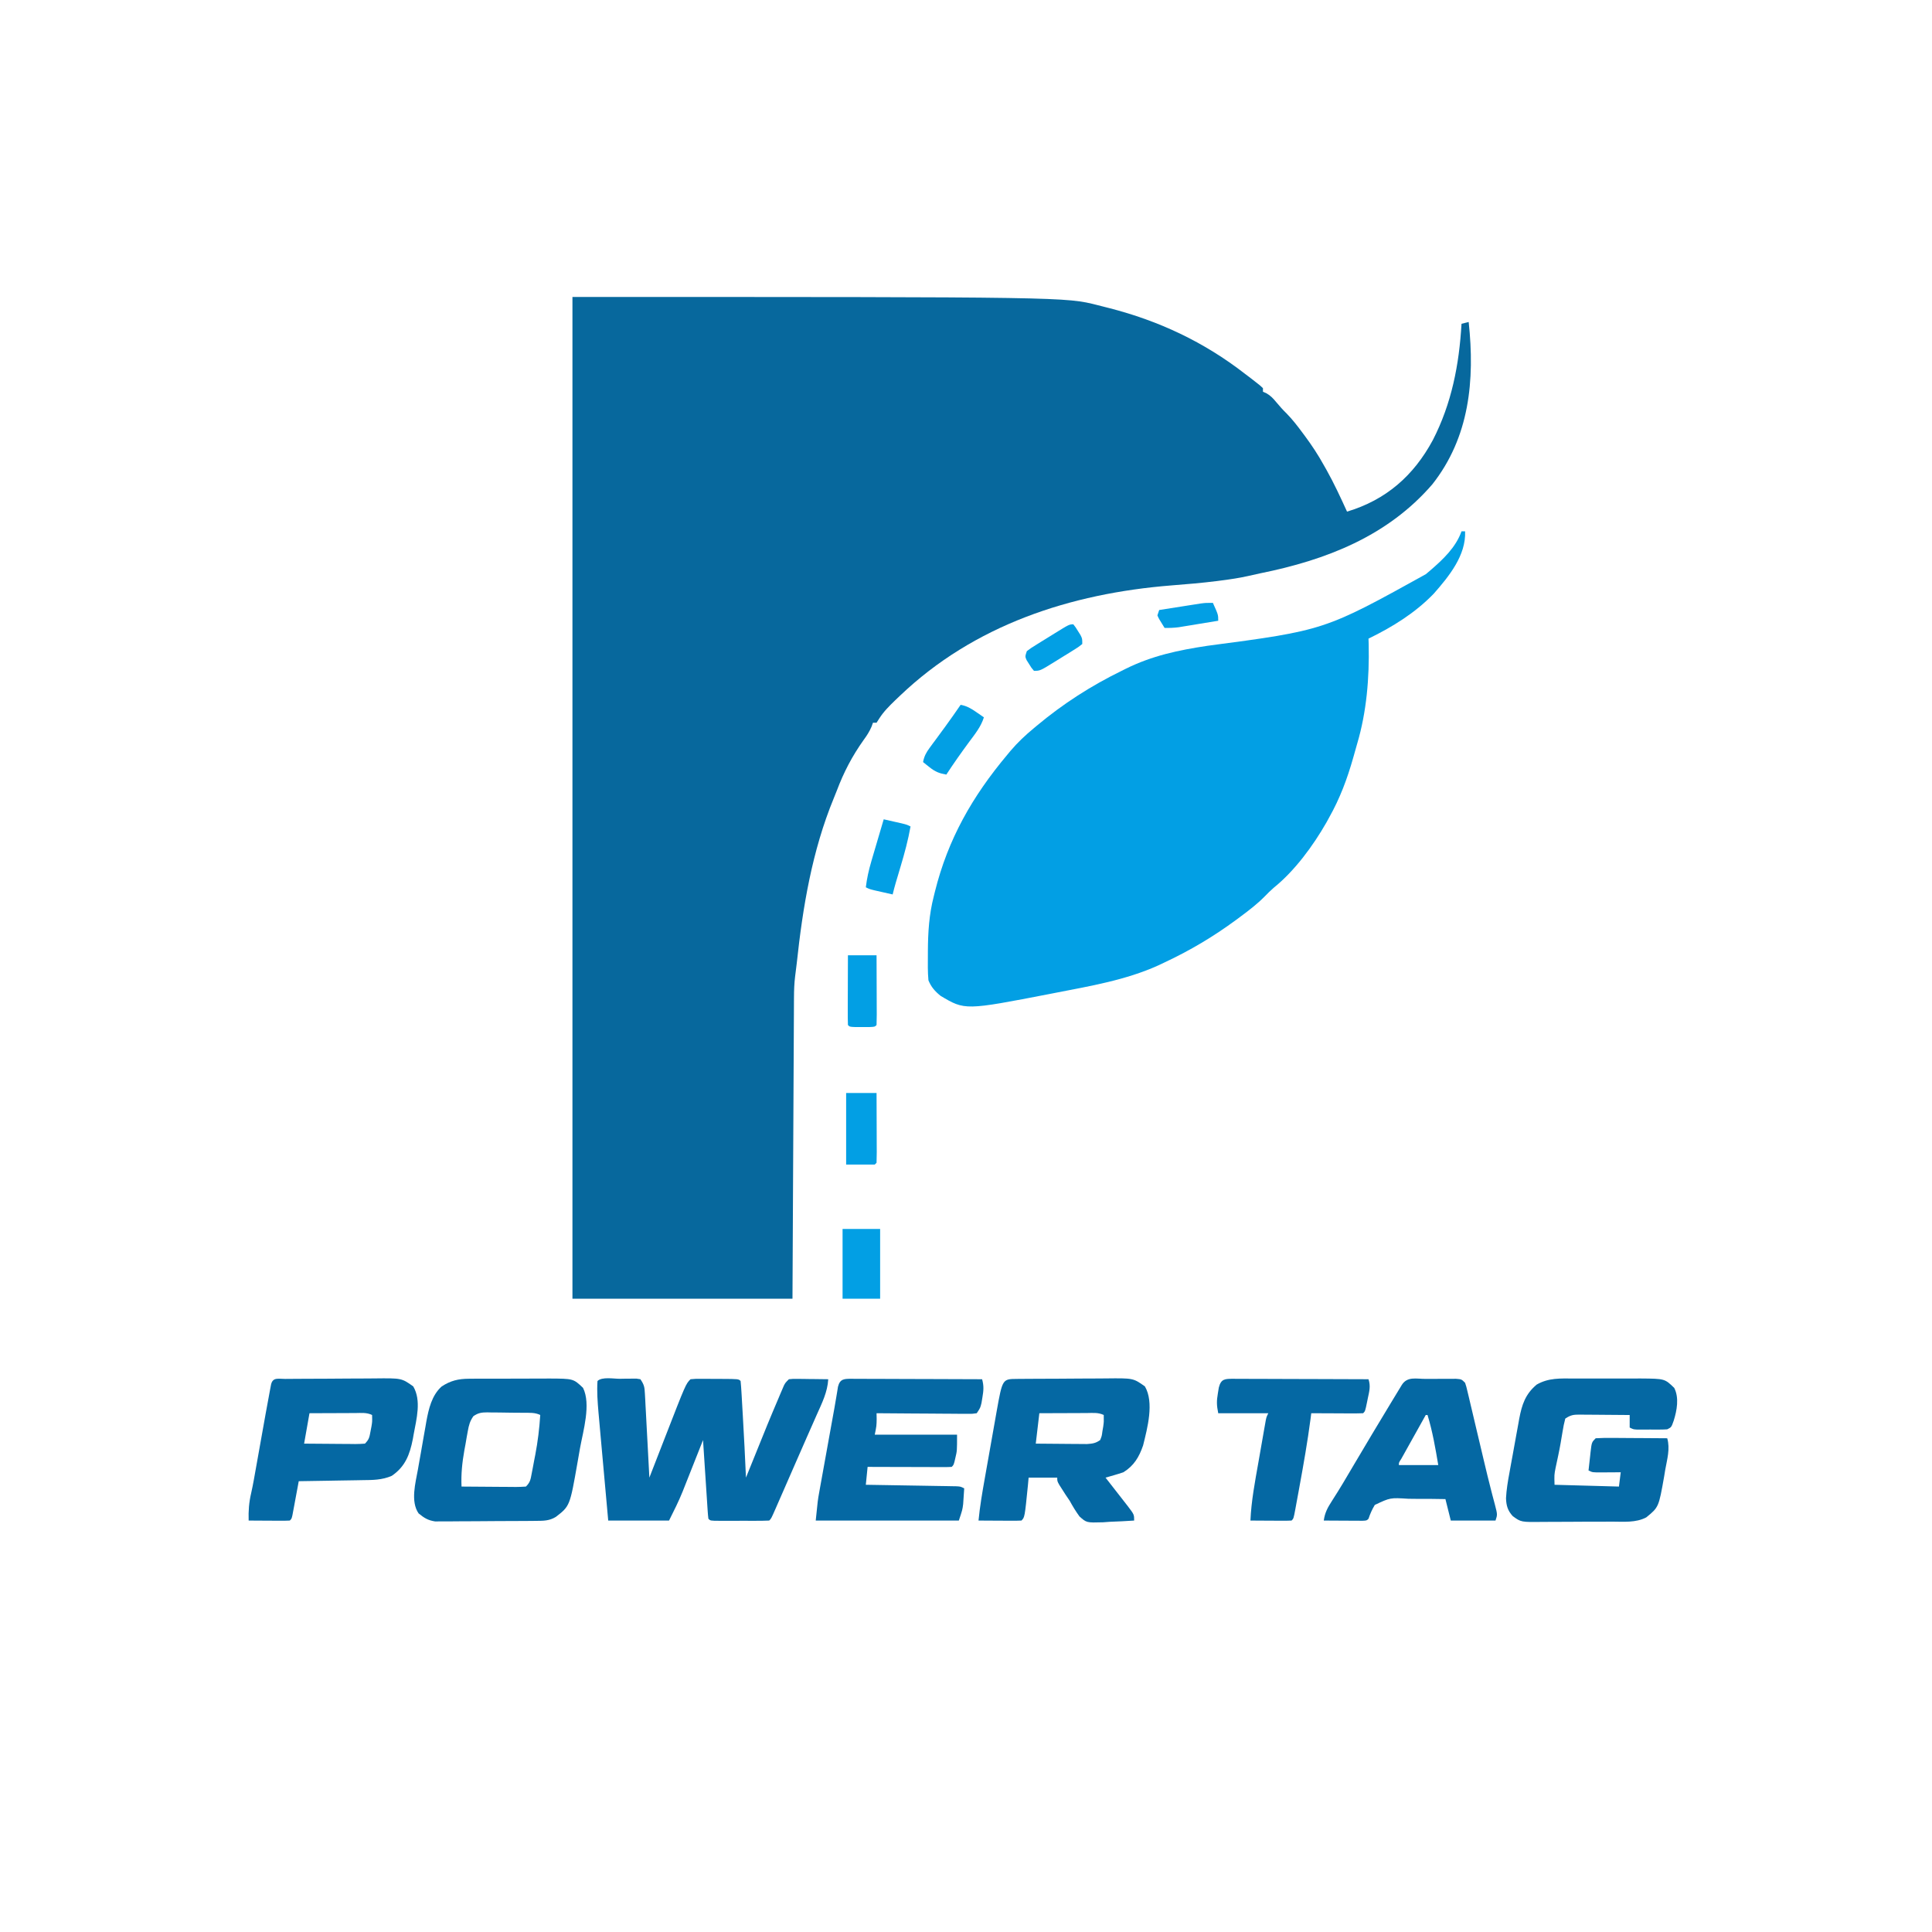
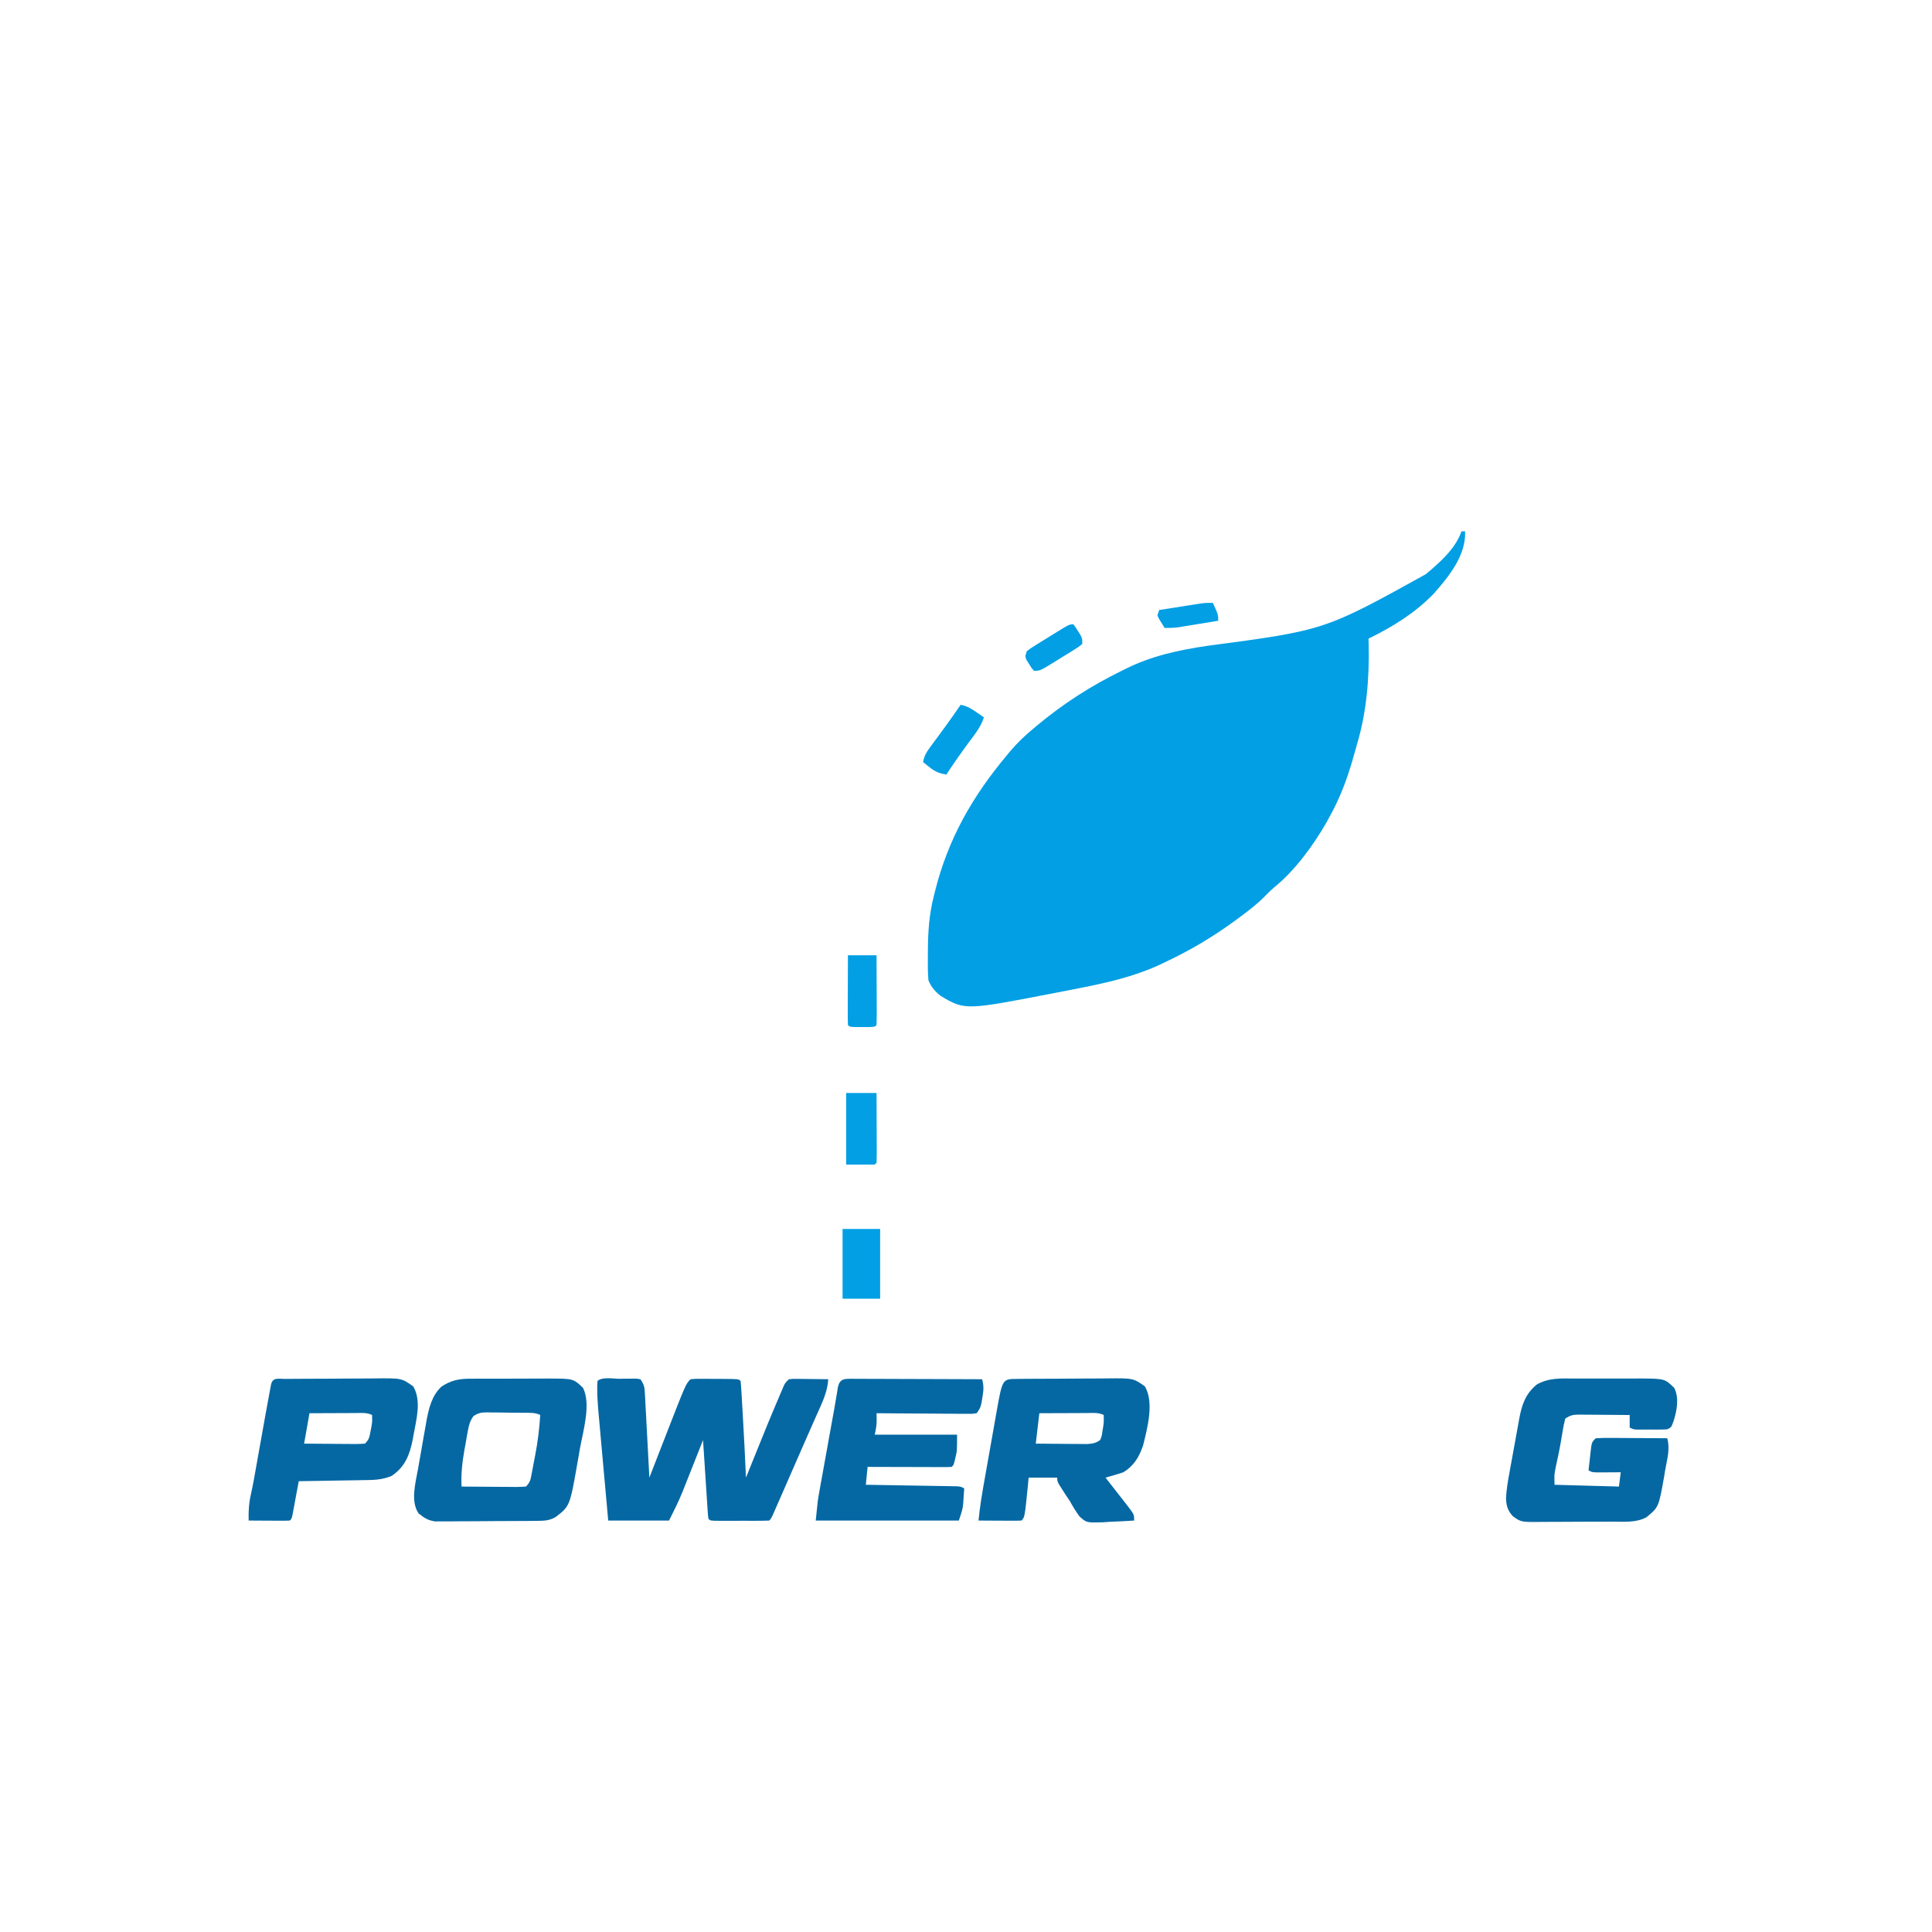
<svg xmlns="http://www.w3.org/2000/svg" version="1.1" width="1080" height="1080">
-   <path d="M0 0 C275.567 0 275.567 0 293.717 4.612 C294.365 4.777 295.014 4.941 295.682 5.111 C296.344 5.28 297.006 5.45 297.688 5.625 C298.379 5.801 299.07 5.976 299.783 6.157 C327.911 13.342 353.03 25.153 376 43 C377.11 43.843 378.221 44.686 379.332 45.527 C384.284 49.357 384.284 49.357 386 51 C386 51.66 386 52.32 386 53 C386.884 53.377 386.884 53.377 387.785 53.762 C390.276 55.155 391.623 56.621 393.438 58.812 C395.335 61.088 397.223 63.216 399.352 65.281 C402.531 68.546 405.223 72.034 407.938 75.688 C408.467 76.399 408.997 77.11 409.543 77.843 C413.382 83.047 416.881 88.33 420 94 C420.476 94.833 420.951 95.665 421.441 96.523 C425.724 104.15 429.373 112.048 433 120 C454.829 113.451 470.214 99.929 480.952 80.037 C491.491 59.548 495.68 37.854 497 15 C498.32 14.67 499.64 14.34 501 14 C504.497 46.527 501.492 78.421 480.625 104.812 C455.579 133.778 421.309 147.05 384.57 154.469 C382.182 154.962 379.809 155.5 377.434 156.051 C372.694 157.11 367.939 157.814 363.125 158.438 C362.159 158.565 361.193 158.692 360.197 158.823 C351.742 159.883 343.274 160.582 334.782 161.255 C278.362 165.761 224.512 183.344 183 223 C182.139 223.82 181.278 224.64 180.391 225.484 C177.122 228.668 174.024 231.703 171.562 235.562 C170.789 236.769 170.789 236.769 170 238 C169.34 238 168.68 238 168 238 C167.737 238.728 167.474 239.457 167.203 240.207 C165.985 243.035 164.568 245.21 162.75 247.688 C156.342 256.709 151.686 265.634 147.781 275.978 C147.227 277.412 146.654 278.839 146.067 280.26 C133.962 309.609 128.737 341.128 125.385 372.507 C125.119 374.922 124.817 377.333 124.486 379.741 C123.988 383.718 123.862 387.632 123.842 391.644 C123.837 392.369 123.832 393.095 123.827 393.842 C123.812 396.25 123.803 398.657 123.795 401.064 C123.785 402.8 123.775 404.535 123.765 406.27 C123.738 410.963 123.717 415.657 123.697 420.351 C123.675 425.262 123.647 430.173 123.621 435.085 C123.571 444.378 123.526 453.671 123.483 462.963 C123.424 475.526 123.358 488.089 123.292 500.652 C123.188 520.435 123.095 540.217 123 560 C82.41 560 41.82 560 0 560 C0 375.2 0 190.4 0 0 Z " fill="#07689D" transform="translate(320,166)" />
-   <path d="M0 0 C0.66 0 1.32 0 2 0 C2.592 13.426 -7.025 25.198 -15.484 34.828 C-25.879 45.62 -38.591 53.477 -52 60 C-51.965 61.07 -51.93 62.14 -51.895 63.242 C-51.488 81.846 -53.035 100.936 -58.359 118.83 C-59.114 121.385 -59.82 123.952 -60.531 126.52 C-63.901 138.401 -67.94 149.238 -74 160 C-74.503 160.917 -75.005 161.833 -75.523 162.777 C-82.945 175.755 -93.204 189.767 -104.918 199.207 C-106.781 200.811 -108.442 202.476 -110.148 204.242 C-114.255 208.38 -118.761 211.846 -123.438 215.312 C-124.316 215.965 -125.194 216.618 -126.099 217.291 C-138.728 226.583 -151.801 234.365 -166 241 C-167.15 241.545 -168.3 242.091 -169.484 242.652 C-187.691 250.895 -207.504 254.189 -227 258 C-227.882 258.173 -228.764 258.346 -229.673 258.524 C-277.593 267.804 -277.593 267.804 -291.227 259.672 C-294.365 257.114 -296.46 254.772 -298 251 C-298.441 246.285 -298.339 241.546 -298.312 236.812 C-298.31 236.133 -298.308 235.453 -298.306 234.752 C-298.252 224.177 -297.65 214.261 -295 204 C-294.71 202.814 -294.71 202.814 -294.414 201.604 C-287.093 172.065 -273.46 148.223 -254 125 C-253.393 124.268 -252.786 123.536 -252.16 122.781 C-248.131 118.03 -243.804 113.959 -239 110 C-238.49 109.572 -237.979 109.144 -237.454 108.703 C-222.822 96.463 -207.133 86.378 -190 78 C-189.222 77.61 -188.445 77.221 -187.644 76.819 C-172.854 69.511 -158.228 66.444 -142 64 C-76.639 55.373 -76.639 55.373 -20 24 C-18.778 22.973 -18.778 22.973 -17.531 21.926 C-10.396 15.768 -3.211 9.055 0 0 Z " fill="#029FE4" transform="translate(817,297)" />
+   <path d="M0 0 C0.66 0 1.32 0 2 0 C2.592 13.426 -7.025 25.198 -15.484 34.828 C-25.879 45.62 -38.591 53.477 -52 60 C-51.965 61.07 -51.93 62.14 -51.895 63.242 C-51.488 81.846 -53.035 100.936 -58.359 118.83 C-59.114 121.385 -59.82 123.952 -60.531 126.52 C-63.901 138.401 -67.94 149.238 -74 160 C-74.503 160.917 -75.005 161.833 -75.523 162.777 C-82.945 175.755 -93.204 189.767 -104.918 199.207 C-106.781 200.811 -108.442 202.476 -110.148 204.242 C-114.255 208.38 -118.761 211.846 -123.438 215.312 C-124.316 215.965 -125.194 216.618 -126.099 217.291 C-138.728 226.583 -151.801 234.365 -166 241 C-167.15 241.545 -168.3 242.091 -169.484 242.652 C-187.691 250.895 -207.504 254.189 -227 258 C-277.593 267.804 -277.593 267.804 -291.227 259.672 C-294.365 257.114 -296.46 254.772 -298 251 C-298.441 246.285 -298.339 241.546 -298.312 236.812 C-298.31 236.133 -298.308 235.453 -298.306 234.752 C-298.252 224.177 -297.65 214.261 -295 204 C-294.71 202.814 -294.71 202.814 -294.414 201.604 C-287.093 172.065 -273.46 148.223 -254 125 C-253.393 124.268 -252.786 123.536 -252.16 122.781 C-248.131 118.03 -243.804 113.959 -239 110 C-238.49 109.572 -237.979 109.144 -237.454 108.703 C-222.822 96.463 -207.133 86.378 -190 78 C-189.222 77.61 -188.445 77.221 -187.644 76.819 C-172.854 69.511 -158.228 66.444 -142 64 C-76.639 55.373 -76.639 55.373 -20 24 C-18.778 22.973 -18.778 22.973 -17.531 21.926 C-10.396 15.768 -3.211 9.055 0 0 Z " fill="#029FE4" transform="translate(817,297)" />
  <path d="M0 0 C1.614 -0.031 1.614 -0.031 3.26 -0.062 C4.287 -0.068 5.313 -0.073 6.371 -0.078 C7.791 -0.092 7.791 -0.092 9.24 -0.106 C10.39 0.07 10.39 0.07 11.562 0.25 C13.71 3.471 13.865 4.618 14.065 8.364 C14.125 9.405 14.185 10.446 14.246 11.518 C14.302 12.64 14.357 13.762 14.414 14.918 C14.51 16.643 14.51 16.643 14.607 18.403 C14.809 22.081 14.998 25.759 15.188 29.438 C15.322 31.929 15.457 34.421 15.594 36.912 C15.926 43.024 16.248 49.137 16.562 55.25 C17.021 54.071 17.48 52.892 17.952 51.677 C19.674 47.248 21.399 42.82 23.124 38.392 C23.866 36.486 24.608 34.579 25.349 32.672 C36.934 2.878 36.934 2.878 39.562 0.25 C42.252 0.007 42.252 0.007 45.629 0.02 C46.836 0.021 48.043 0.023 49.287 0.025 C50.554 0.038 51.82 0.05 53.125 0.062 C55.031 0.063 55.031 0.063 56.975 0.064 C66.422 0.11 66.422 0.11 67.562 1.25 C67.782 3.438 67.935 5.633 68.062 7.828 C68.123 8.841 68.123 8.841 68.185 9.874 C68.315 12.082 68.439 14.291 68.562 16.5 C68.65 18.006 68.738 19.513 68.826 21.019 C69.486 32.426 70.069 43.835 70.562 55.25 C71.083 53.961 71.083 53.961 71.613 52.646 C83.293 23.718 83.293 23.718 88.75 10.875 C89.112 10.016 89.473 9.156 89.845 8.271 C90.179 7.493 90.512 6.715 90.855 5.914 C91.139 5.248 91.423 4.583 91.716 3.897 C92.562 2.25 92.562 2.25 94.562 0.25 C96.809 0.023 96.809 0.023 99.57 0.055 C100.556 0.061 101.543 0.068 102.559 0.074 C103.591 0.091 104.624 0.108 105.688 0.125 C106.728 0.134 107.768 0.143 108.84 0.152 C111.414 0.176 113.988 0.209 116.562 0.25 C116.133 7.481 113.044 13.592 110.125 20.125 C109.558 21.41 108.992 22.695 108.427 23.981 C107.179 26.816 105.926 29.649 104.67 32.481 C102.338 37.749 100.034 43.028 97.73 48.309 C96.499 51.129 95.266 53.948 94.034 56.768 C93.219 58.632 92.404 60.497 91.59 62.362 C90.443 64.988 89.292 67.614 88.141 70.238 C87.793 71.035 87.446 71.831 87.088 72.652 C84.677 78.136 84.677 78.136 83.562 79.25 C81.126 79.351 78.718 79.39 76.281 79.383 C75.553 79.384 74.824 79.385 74.073 79.386 C72.53 79.386 70.986 79.385 69.443 79.38 C67.073 79.375 64.702 79.38 62.332 79.387 C60.836 79.386 59.34 79.385 57.844 79.383 C57.13 79.385 56.417 79.387 55.682 79.389 C50.677 79.365 50.677 79.365 49.562 78.25 C49.382 76.871 49.264 75.485 49.174 74.097 C49.084 72.776 49.084 72.776 48.992 71.428 C48.931 70.471 48.871 69.514 48.809 68.527 C48.743 67.552 48.678 66.577 48.611 65.572 C48.403 62.444 48.201 59.316 48 56.188 C47.86 54.072 47.72 51.957 47.58 49.842 C47.236 44.645 46.897 39.448 46.562 34.25 C45.966 35.762 45.966 35.762 45.357 37.304 C43.861 41.089 42.359 44.872 40.856 48.654 C40.209 50.283 39.564 51.912 38.921 53.542 C37.989 55.902 37.052 58.26 36.113 60.617 C35.833 61.331 35.552 62.045 35.264 62.781 C32.982 68.485 30.339 73.697 27.562 79.25 C16.343 79.25 5.122 79.25 -6.438 79.25 C-9.099 50.044 -9.099 50.044 -10.297 36.486 C-10.476 34.474 -10.656 32.461 -10.838 30.449 C-11.107 27.472 -11.371 24.494 -11.633 21.516 C-11.714 20.63 -11.795 19.744 -11.879 18.832 C-12.385 12.997 -12.821 7.105 -12.438 1.25 C-9.951 -1.237 -3.341 0.016 0 0 Z " fill="#0568A3" transform="translate(346.438,770.75)" />
  <path d="M0 0 C1.341 -0.002 2.682 -0.005 4.023 -0.009 C6.823 -0.013 9.624 -0.007 12.424 0.007 C15.999 0.024 19.572 0.015 23.146 -0.003 C25.912 -0.014 28.678 -0.011 31.444 -0.003 C33.398 -0 35.351 -0.009 37.305 -0.018 C50.818 0.088 50.818 0.088 56.133 5.262 C58.944 10.793 57.633 17.817 55.844 23.523 C54.534 27.241 54.534 27.241 52.219 28.398 C50.794 28.493 49.365 28.529 47.938 28.531 C46.675 28.533 46.675 28.533 45.387 28.535 C44.506 28.531 43.626 28.527 42.719 28.523 C41.838 28.527 40.958 28.531 40.051 28.535 C39.209 28.534 38.367 28.533 37.5 28.531 C36.727 28.53 35.954 28.529 35.158 28.528 C33.219 28.398 33.219 28.398 31.219 27.398 C31.219 25.088 31.219 22.778 31.219 20.398 C26.574 20.349 21.929 20.313 17.284 20.289 C15.704 20.279 14.124 20.265 12.544 20.248 C10.273 20.223 8.002 20.212 5.73 20.203 C4.671 20.188 4.671 20.188 3.59 20.172 C-0.103 20.171 -1.62 20.291 -4.781 22.398 C-5.429 24.832 -5.899 27.11 -6.281 29.586 C-6.526 31.035 -6.772 32.485 -7.02 33.934 C-7.143 34.674 -7.266 35.414 -7.393 36.176 C-8.208 40.841 -9.243 45.464 -10.23 50.094 C-10.946 53.826 -10.946 53.826 -10.781 59.398 C1.099 59.728 12.979 60.058 25.219 60.398 C25.549 57.758 25.879 55.118 26.219 52.398 C24.521 52.416 24.521 52.416 22.789 52.434 C21.307 52.443 19.826 52.452 18.344 52.461 C17.597 52.469 16.851 52.478 16.082 52.486 C10.445 52.512 10.445 52.512 8.219 51.398 C8.5 48.772 8.793 46.148 9.094 43.523 C9.172 42.777 9.251 42.031 9.332 41.262 C9.992 35.625 9.992 35.625 12.219 33.398 C15.232 33.223 18.152 33.167 21.164 33.203 C22.492 33.207 22.492 33.207 23.846 33.212 C26.679 33.223 29.511 33.248 32.344 33.273 C34.262 33.283 36.18 33.293 38.098 33.301 C42.805 33.323 47.512 33.357 52.219 33.398 C53.903 39.336 52.16 45.05 51.094 51.023 C50.792 52.874 50.792 52.874 50.484 54.762 C47.452 71.949 47.452 71.949 40.476 77.633 C34.625 80.71 27.782 80.014 21.344 80 C19.891 80.008 18.438 80.016 16.985 80.026 C13.949 80.041 10.913 80.04 7.877 80.03 C4 80.018 0.124 80.052 -3.753 80.098 C-6.751 80.128 -9.748 80.13 -12.746 80.123 C-14.175 80.124 -15.603 80.135 -17.032 80.155 C-29.525 80.31 -29.525 80.31 -34.148 76.916 C-36.976 73.845 -37.766 71.033 -37.912 66.909 C-37.663 62.128 -36.896 57.494 -36.016 52.793 C-35.822 51.71 -35.627 50.627 -35.428 49.512 C-35.017 47.236 -34.599 44.961 -34.176 42.687 C-33.532 39.214 -32.911 35.737 -32.293 32.26 C-31.889 30.041 -31.485 27.823 -31.078 25.605 C-30.894 24.571 -30.709 23.536 -30.519 22.471 C-29.035 14.601 -27.102 8.713 -20.781 3.398 C-14.124 -0.438 -7.533 -0.036 0 0 Z " fill="#0568A3" transform="translate(879.781,770.602)" />
  <path d="M0 0 C0.67 -0.007 1.34 -0.013 2.03 -0.02 C4.259 -0.04 6.488 -0.051 8.717 -0.061 C9.859 -0.067 9.859 -0.067 11.024 -0.074 C15.059 -0.095 19.095 -0.109 23.131 -0.118 C27.288 -0.129 31.445 -0.164 35.602 -0.203 C38.806 -0.23 42.01 -0.238 45.215 -0.241 C46.746 -0.246 48.277 -0.258 49.809 -0.276 C65.091 -0.451 65.091 -0.451 71.588 4.177 C76.867 13.17 72.97 27.545 70.588 37.177 C68.361 43.651 65.516 48.486 59.588 52.177 C57.867 52.765 56.129 53.306 54.381 53.806 C53.482 54.066 52.584 54.326 51.659 54.593 C50.634 54.882 50.634 54.882 49.588 55.177 C50.001 55.707 50.415 56.236 50.841 56.782 C52.716 59.183 54.589 61.586 56.463 63.99 C57.114 64.823 57.765 65.656 58.435 66.515 C59.373 67.719 59.373 67.719 60.33 68.947 C61.194 70.054 61.194 70.054 62.075 71.184 C65.588 75.813 65.588 75.813 65.588 79.177 C61.089 79.498 56.594 79.692 52.088 79.865 C50.819 79.957 49.551 80.049 48.244 80.144 C38.964 80.41 38.964 80.41 35.037 76.893 C32.977 74.076 31.252 71.241 29.588 68.177 C28.83 67.032 28.062 65.893 27.275 64.767 C26.718 63.892 26.161 63.016 25.588 62.115 C25.01 61.216 24.433 60.318 23.838 59.392 C22.588 57.177 22.588 57.177 22.588 55.177 C17.308 55.177 12.028 55.177 6.588 55.177 C6.464 56.559 6.34 57.941 6.213 59.365 C4.408 77.356 4.408 77.356 2.588 79.177 C0.807 79.264 -0.977 79.284 -2.76 79.275 C-3.84 79.271 -4.919 79.268 -6.031 79.265 C-7.168 79.257 -8.304 79.248 -9.475 79.24 C-10.615 79.235 -11.755 79.23 -12.93 79.226 C-15.757 79.214 -18.585 79.198 -21.412 79.177 C-20.66 71.369 -19.353 63.702 -17.979 55.982 C-17.738 54.621 -17.498 53.261 -17.258 51.9 C-16.756 49.064 -16.252 46.229 -15.747 43.393 C-15.103 39.775 -14.464 36.156 -13.827 32.537 C-13.333 29.733 -12.836 26.929 -12.337 24.126 C-11.986 22.148 -11.638 20.17 -11.29 18.192 C-8.046 0.065 -8.046 0.065 0 0 Z M12.588 19.177 C11.928 24.787 11.268 30.397 10.588 36.177 C15.072 36.223 19.555 36.263 24.04 36.287 C25.565 36.297 27.089 36.311 28.614 36.328 C30.808 36.352 33.003 36.364 35.197 36.372 C37.177 36.388 37.177 36.388 39.196 36.404 C42.328 36.194 44.054 35.975 46.588 34.177 C47.507 31.911 47.507 31.911 47.838 29.302 C47.987 28.438 48.137 27.575 48.291 26.685 C48.666 23.936 48.666 23.936 48.588 20.177 C45.522 18.644 42.317 19.056 38.955 19.079 C38.203 19.081 37.451 19.082 36.677 19.084 C34.272 19.089 31.867 19.102 29.463 19.115 C27.834 19.12 26.205 19.124 24.576 19.128 C20.58 19.138 16.584 19.158 12.588 19.177 Z " fill="#0568A3" transform="translate(568.412,770.823)" />
  <path d="M0 0 C1.198 -0.01 2.396 -0.019 3.631 -0.029 C5.553 -0.028 5.553 -0.028 7.514 -0.026 C8.856 -0.03 10.198 -0.034 11.541 -0.039 C14.347 -0.047 17.154 -0.046 19.96 -0.041 C23.543 -0.035 27.124 -0.052 30.706 -0.075 C33.476 -0.09 36.246 -0.091 39.017 -0.088 C40.975 -0.089 42.933 -0.102 44.891 -0.117 C58.326 -0.047 58.326 -0.047 63.743 5.088 C68.305 14.265 63.813 29.17 62.059 38.816 C61.58 41.466 61.124 44.119 60.67 46.773 C56.402 71.173 56.402 71.173 48.514 77.251 C44.887 79.456 41.665 79.416 37.526 79.452 C36.225 79.464 34.923 79.477 33.582 79.491 C32.158 79.499 30.734 79.506 29.311 79.513 C28.593 79.517 27.875 79.521 27.135 79.525 C23.335 79.546 19.535 79.56 15.735 79.57 C11.818 79.581 7.901 79.615 3.984 79.655 C0.965 79.681 -2.054 79.69 -5.073 79.693 C-6.517 79.698 -7.961 79.71 -9.404 79.728 C-11.428 79.753 -13.453 79.749 -15.478 79.745 C-17.203 79.753 -17.203 79.753 -18.963 79.762 C-22.942 79.157 -25.074 77.815 -28.17 75.275 C-32.795 68.604 -29.895 58.201 -28.56 50.771 C-28.392 49.807 -28.224 48.844 -28.051 47.852 C-27.695 45.83 -27.336 43.809 -26.971 41.789 C-26.421 38.719 -25.892 35.647 -25.365 32.573 C-25.015 30.597 -24.663 28.621 -24.31 26.646 C-24.156 25.739 -24.002 24.833 -23.843 23.899 C-22.547 16.867 -20.819 9.276 -15.295 4.337 C-10.314 1.05 -5.925 0.026 0 0 Z M2.452 20.93 C0.517 23.727 -0.052 25.876 -0.654 29.22 C-0.867 30.38 -1.079 31.54 -1.299 32.736 C-1.504 33.945 -1.709 35.154 -1.92 36.4 C-2.14 37.586 -2.361 38.772 -2.588 39.993 C-3.801 46.822 -4.492 53.34 -4.17 60.275 C0.921 60.324 6.011 60.36 11.101 60.385 C12.834 60.395 14.566 60.408 16.299 60.426 C18.786 60.45 21.273 60.461 23.76 60.47 C24.926 60.485 24.926 60.485 26.115 60.501 C28.022 60.502 29.928 60.397 31.83 60.275 C34.325 57.78 34.423 56.256 35.084 52.814 C35.299 51.701 35.513 50.589 35.735 49.443 C35.952 48.273 36.169 47.104 36.393 45.9 C36.614 44.769 36.835 43.639 37.063 42.474 C38.463 35.087 39.365 27.779 39.83 20.275 C36.861 18.79 33.815 19.071 30.557 19.036 C29.477 19.024 29.477 19.024 28.375 19.012 C26.85 18.998 25.325 18.987 23.8 18.979 C21.471 18.962 19.143 18.918 16.815 18.874 C15.333 18.864 13.851 18.856 12.369 18.849 C11.674 18.831 10.98 18.814 10.264 18.796 C7.029 18.81 5.132 19.065 2.452 20.93 Z " fill="#0568A3" transform="translate(262.17,770.725)" />
  <path d="M0 0 C0.722 0.007 1.444 0.014 2.188 0.022 C2.949 0.021 3.711 0.021 4.495 0.021 C7.016 0.022 9.537 0.038 12.059 0.054 C13.805 0.057 15.551 0.06 17.297 0.062 C21.897 0.07 26.496 0.089 31.096 0.112 C35.788 0.132 40.48 0.141 45.172 0.151 C54.382 0.173 63.592 0.207 72.801 0.249 C73.844 3.916 73.639 6.533 72.989 10.311 C72.817 11.354 72.646 12.397 72.469 13.471 C71.801 16.249 71.801 16.249 69.801 19.249 C67.435 19.61 67.435 19.61 64.434 19.589 C63.312 19.589 62.191 19.589 61.036 19.589 C59.822 19.573 58.607 19.558 57.356 19.542 C56.116 19.538 54.876 19.533 53.598 19.529 C50.3 19.515 47.002 19.488 43.704 19.455 C40.34 19.424 36.975 19.41 33.61 19.395 C27.007 19.362 20.404 19.312 13.801 19.249 C13.822 20.301 13.842 21.353 13.864 22.436 C13.801 26.249 13.801 26.249 12.801 31.249 C27.981 31.249 43.161 31.249 58.801 31.249 C58.801 40.293 58.801 40.293 57.864 44.186 C57.603 45.314 57.603 45.314 57.336 46.464 C56.801 48.249 56.801 48.249 55.801 49.249 C54.328 49.342 52.85 49.366 51.373 49.362 C50.432 49.362 49.491 49.362 48.522 49.362 C47.499 49.357 46.476 49.352 45.422 49.346 C44.38 49.345 43.339 49.344 42.265 49.342 C38.923 49.337 35.581 49.324 32.239 49.311 C29.979 49.306 27.719 49.302 25.459 49.298 C19.907 49.287 14.354 49.269 8.801 49.249 C8.471 52.549 8.141 55.849 7.801 59.249 C10.194 59.286 10.194 59.286 12.635 59.325 C18.535 59.419 24.435 59.519 30.335 59.621 C32.892 59.665 35.449 59.706 38.006 59.746 C41.675 59.804 45.344 59.867 49.012 59.932 C50.161 59.949 51.31 59.966 52.494 59.983 C53.555 60.003 54.616 60.023 55.709 60.044 C56.646 60.059 57.583 60.075 58.549 60.091 C60.801 60.249 60.801 60.249 62.801 61.249 C62.686 63.124 62.558 64.999 62.426 66.874 C62.357 67.918 62.287 68.962 62.215 70.038 C61.801 73.249 61.801 73.249 59.801 79.249 C33.401 79.249 7.001 79.249 -20.199 79.249 C-19.074 67.999 -19.074 67.999 -18.199 63.148 C-18.005 62.063 -17.812 60.978 -17.612 59.86 C-17.405 58.721 -17.198 57.582 -16.984 56.409 C-16.768 55.206 -16.552 54.004 -16.33 52.764 C-15.644 48.946 -14.953 45.129 -14.261 41.311 C-13.801 38.752 -13.34 36.193 -12.88 33.634 C-10.697 21.495 -10.697 21.495 -9.751 16.329 C-9.377 14.245 -9.02 12.157 -8.679 10.067 C-8.513 9.076 -8.348 8.085 -8.177 7.063 C-8.036 6.182 -7.895 5.302 -7.749 4.394 C-6.596 -0.101 -4.16 0.017 0 0 Z " fill="#0568A3" transform="translate(476.199,770.751)" />
  <path d="M0 0 C0.67 -0.007 1.34 -0.013 2.03 -0.02 C4.259 -0.04 6.488 -0.051 8.717 -0.061 C9.859 -0.067 9.859 -0.067 11.024 -0.074 C15.059 -0.095 19.095 -0.109 23.131 -0.118 C27.288 -0.129 31.445 -0.164 35.602 -0.203 C38.806 -0.23 42.01 -0.238 45.215 -0.241 C46.746 -0.246 48.277 -0.258 49.809 -0.276 C65.091 -0.451 65.091 -0.451 71.588 4.177 C76.244 12.095 73.398 22.382 71.838 30.927 C71.681 31.814 71.524 32.701 71.363 33.614 C69.66 42.339 67.09 49.075 59.588 54.177 C54.107 56.575 48.817 56.521 42.939 56.591 C41.927 56.61 40.914 56.63 39.871 56.65 C36.652 56.709 33.432 56.756 30.213 56.802 C28.024 56.84 25.835 56.879 23.646 56.919 C18.294 57.015 12.941 57.1 7.588 57.177 C7.472 57.808 7.356 58.439 7.236 59.089 C6.712 61.932 6.181 64.773 5.65 67.615 C5.468 68.608 5.285 69.601 5.097 70.624 C4.92 71.569 4.743 72.513 4.56 73.486 C4.398 74.36 4.236 75.235 4.068 76.136 C3.588 78.177 3.588 78.177 2.588 79.177 C0.88 79.264 -0.831 79.284 -2.541 79.275 C-4.093 79.27 -4.093 79.27 -5.676 79.265 C-6.765 79.257 -7.853 79.248 -8.975 79.24 C-10.614 79.233 -10.614 79.233 -12.285 79.226 C-14.994 79.214 -17.703 79.198 -20.412 79.177 C-20.587 73.678 -20.231 69.054 -18.983 63.712 C-17.939 59.075 -17.149 54.391 -16.319 49.712 C-16.03 48.102 -16.03 48.102 -15.736 46.46 C-15.126 43.053 -14.519 39.646 -13.912 36.24 C-13.305 32.836 -12.697 29.433 -12.089 26.03 C-11.711 23.921 -11.335 21.812 -10.96 19.702 C-10.114 14.968 -9.251 10.238 -8.344 5.515 C-8.189 4.703 -8.034 3.891 -7.874 3.054 C-6.854 -1.094 -3.774 0.031 0 0 Z M13.588 19.177 C12.598 24.787 11.608 30.397 10.588 36.177 C15.393 36.223 20.198 36.263 25.004 36.287 C26.64 36.297 28.275 36.311 29.91 36.328 C32.259 36.352 34.607 36.363 36.955 36.372 C38.055 36.388 38.055 36.388 39.177 36.404 C40.982 36.404 42.787 36.299 44.588 36.177 C46.962 33.802 47.105 32.553 47.713 29.302 C47.88 28.438 48.048 27.575 48.22 26.685 C48.684 23.94 48.684 23.94 48.588 20.177 C45.576 18.671 42.475 19.055 39.174 19.079 C38.079 19.081 38.079 19.081 36.963 19.084 C34.629 19.089 32.296 19.102 29.963 19.115 C28.382 19.12 26.801 19.124 25.22 19.128 C21.343 19.138 17.465 19.158 13.588 19.177 Z " fill="#0568A3" transform="translate(159.412,770.823)" />
-   <path d="M0 0 C0.726 0 1.452 0 2.2 0 C4.415 -0.002 6.629 -0.02 8.844 -0.039 C10.245 -0.042 11.647 -0.044 13.049 -0.045 C14.331 -0.049 15.613 -0.053 16.933 -0.057 C19.99 0.186 19.99 0.186 21.99 2.186 C22.691 4.342 22.691 4.342 23.331 7.052 C23.575 8.069 23.819 9.085 24.071 10.132 C24.329 11.24 24.587 12.349 24.854 13.49 C25.264 15.213 25.264 15.213 25.683 16.97 C26.563 20.665 27.433 24.363 28.303 28.061 C29.161 31.683 30.021 35.304 30.882 38.925 C31.445 41.294 32.005 43.664 32.564 46.034 C33.849 51.469 35.158 56.893 36.558 62.3 C36.798 63.228 37.037 64.157 37.284 65.113 C37.729 66.825 38.181 68.535 38.641 70.242 C40.1 75.856 40.1 75.856 38.99 79.186 C30.74 79.186 22.49 79.186 13.99 79.186 C13 75.226 12.01 71.266 10.99 67.186 C5.829 67.081 0.674 67.042 -4.488 67.063 C-6.242 67.062 -7.996 67.042 -9.749 67.004 C-19.846 66.363 -19.846 66.363 -28.493 70.452 C-30.011 72.999 -31.077 75.379 -32.01 78.186 C-33.01 79.186 -33.01 79.186 -35.326 79.299 C-36.327 79.294 -37.327 79.289 -38.357 79.283 C-39.437 79.28 -40.517 79.277 -41.629 79.273 C-42.765 79.265 -43.902 79.257 -45.072 79.248 C-46.212 79.244 -47.353 79.239 -48.527 79.234 C-51.355 79.223 -54.182 79.206 -57.01 79.186 C-56.437 74.838 -54.863 71.985 -52.506 68.314 C-51.773 67.157 -51.041 65.998 -50.31 64.838 C-49.93 64.238 -49.55 63.638 -49.158 63.02 C-47.275 60.012 -45.473 56.957 -43.67 53.9 C-43.301 53.276 -42.931 52.652 -42.551 52.009 C-41.785 50.714 -41.02 49.419 -40.255 48.124 C-33.362 36.46 -26.413 24.831 -19.385 13.248 C-19.015 12.638 -18.646 12.028 -18.265 11.4 C-17.231 9.693 -16.195 7.988 -15.158 6.283 C-14.572 5.319 -13.986 4.355 -13.382 3.362 C-10.298 -1.529 -5.332 0.019 0 0 Z M-0.01 20.186 C-2.149 24.011 -4.285 27.838 -6.418 31.666 C-7.145 32.969 -7.873 34.272 -8.601 35.574 C-9.646 37.442 -10.687 39.312 -11.729 41.182 C-12.357 42.308 -12.985 43.433 -13.633 44.594 C-15.088 46.844 -15.088 46.844 -15.01 48.186 C-7.75 48.186 -0.49 48.186 6.99 48.186 C5.394 38.687 3.8 29.412 0.99 20.186 C0.66 20.186 0.33 20.186 -0.01 20.186 Z " fill="#0568A3" transform="translate(797.01,770.814)" />
-   <path d="M0 0 C1.125 0.011 1.125 0.011 2.273 0.022 C3.459 0.021 3.459 0.021 4.668 0.021 C7.287 0.022 9.906 0.038 12.525 0.054 C14.338 0.057 16.151 0.06 17.964 0.062 C22.742 0.07 27.519 0.089 32.297 0.112 C37.17 0.132 42.043 0.141 46.915 0.151 C56.481 0.173 66.046 0.207 75.611 0.249 C76.894 4.099 76.061 7.024 75.236 10.874 C75.097 11.567 74.957 12.261 74.814 12.975 C73.751 18.108 73.751 18.108 72.611 19.249 C70.465 19.337 68.317 19.356 66.169 19.346 C64.864 19.343 63.559 19.34 62.214 19.337 C60.826 19.328 59.437 19.32 58.048 19.311 C56.656 19.306 55.263 19.302 53.871 19.298 C50.451 19.286 47.031 19.269 43.611 19.249 C43.475 20.324 43.34 21.399 43.201 22.507 C41.519 35.242 39.303 47.867 36.986 60.499 C36.828 61.366 36.67 62.234 36.507 63.127 C36.054 65.611 35.595 68.094 35.134 70.577 C34.996 71.336 34.857 72.096 34.715 72.879 C33.726 78.134 33.726 78.134 32.611 79.249 C30.903 79.336 29.192 79.356 27.482 79.346 C26.447 79.343 25.413 79.34 24.347 79.337 C23.259 79.328 22.17 79.32 21.048 79.311 C19.41 79.305 19.41 79.305 17.738 79.298 C15.029 79.286 12.32 79.269 9.611 79.249 C10.088 68.294 12.142 57.576 14.049 46.8 C14.615 43.598 15.172 40.394 15.728 37.19 C16.084 35.155 16.441 33.12 16.798 31.085 C16.965 30.127 17.132 29.168 17.303 28.181 C17.46 27.299 17.617 26.417 17.779 25.508 C17.916 24.732 18.053 23.955 18.194 23.155 C18.611 21.249 18.611 21.249 19.611 19.249 C10.371 19.249 1.131 19.249 -8.389 19.249 C-9.295 14.718 -9.336 12.459 -8.577 8.061 C-8.405 7.016 -8.234 5.97 -8.057 4.893 C-6.819 -0.007 -4.646 0.019 0 0 Z " fill="#0568A3" transform="translate(689.389,770.751)" />
  <path d="M0 0 C6.93 0 13.86 0 21 0 C21 12.87 21 25.74 21 39 C14.07 39 7.14 39 0 39 C0 26.13 0 13.26 0 0 Z " fill="#029FE4" transform="translate(471,687)" />
  <path d="M0 0 C5.61 0 11.22 0 17 0 C17.023 5.536 17.043 11.072 17.055 16.608 C17.06 18.492 17.067 20.377 17.075 22.262 C17.088 24.965 17.093 27.668 17.098 30.371 C17.103 31.219 17.108 32.067 17.113 32.941 C17.113 34.961 17.062 36.981 17 39 C16.67 39.33 16.34 39.66 16 40 C10.72 40 5.44 40 0 40 C0 26.8 0 13.6 0 0 Z " fill="#029FE4" transform="translate(473,611)" />
  <path d="M0 0 C5.28 0 10.56 0 16 0 C16.025 5.536 16.043 11.072 16.055 16.608 C16.06 18.492 16.067 20.377 16.075 22.262 C16.088 24.965 16.093 27.668 16.098 30.371 C16.103 31.219 16.108 32.067 16.113 32.941 C16.113 34.961 16.062 36.981 16 39 C15 40 15 40 11.875 40.133 C10.596 40.13 9.318 40.128 8 40.125 C6.721 40.128 5.442 40.13 4.125 40.133 C1 40 1 40 0 39 C-0.089 36.116 -0.115 33.255 -0.098 30.371 C-0.096 29.507 -0.095 28.643 -0.093 27.752 C-0.088 24.981 -0.075 22.209 -0.062 19.438 C-0.057 17.563 -0.053 15.689 -0.049 13.814 C-0.038 9.21 -0.021 4.605 0 0 Z " fill="#029FE4" transform="translate(474,534)" />
-   <path d="M0 0 C2.126 0.476 4.251 0.956 6.375 1.438 C8.15 1.838 8.15 1.838 9.961 2.246 C13 3 13 3 15 4 C13.642 11.622 11.659 18.964 9.438 26.375 C8.811 28.487 8.184 30.599 7.559 32.711 C7.146 34.092 7.146 34.092 6.724 35.501 C6.099 37.659 5.526 39.817 5 42 C2.874 41.524 0.749 41.044 -1.375 40.562 C-2.558 40.296 -3.742 40.029 -4.961 39.754 C-8 39 -8 39 -10 38 C-9.389 33.001 -8.362 28.382 -6.934 23.535 C-6.735 22.857 -6.537 22.179 -6.333 21.48 C-5.705 19.34 -5.072 17.201 -4.438 15.062 C-4.008 13.601 -3.579 12.139 -3.15 10.678 C-2.105 7.117 -1.054 3.558 0 0 Z " fill="#029FE4" transform="translate(494,458)" />
  <path d="M0 0 C3.498 0.634 5.841 2.052 8.75 4.062 C9.549 4.61 10.348 5.158 11.172 5.723 C11.775 6.144 12.378 6.566 13 7 C11.349 12.291 8.011 16.358 4.75 20.75 C0.338 26.735 -3.929 32.777 -8 39 C-11.921 38.316 -14.182 37.432 -17.312 34.938 C-18.01 34.39 -18.707 33.842 -19.426 33.277 C-19.945 32.856 -20.465 32.434 -21 32 C-20.384 28.747 -19.265 26.676 -17.305 24.023 C-16.756 23.274 -16.208 22.525 -15.643 21.753 C-15.06 20.969 -14.476 20.184 -13.875 19.375 C-12.691 17.761 -11.507 16.146 -10.324 14.531 C-9.752 13.754 -9.18 12.977 -8.591 12.176 C-5.658 8.166 -2.824 4.087 0 0 Z " fill="#029FE4" transform="translate(537,394)" />
  <path d="M0 0 C1.289 1.645 1.289 1.645 2.625 3.812 C3.071 4.52 3.517 5.228 3.977 5.957 C5 8 5 8 5 11 C2.844 12.718 2.844 12.718 -0.145 14.574 C-1.214 15.241 -2.283 15.908 -3.385 16.596 C-4.228 17.11 -4.228 17.11 -5.089 17.635 C-6.803 18.682 -8.504 19.746 -10.205 20.814 C-18.596 26 -18.596 26 -22 26 C-23.422 24.355 -23.422 24.355 -24.75 22.188 C-25.199 21.48 -25.647 20.772 -26.109 20.043 C-27 18 -27 18 -26 15 C-23.715 13.282 -23.715 13.282 -20.723 11.426 C-19.652 10.759 -18.582 10.092 -17.479 9.404 C-16.918 9.061 -16.358 8.718 -15.781 8.365 C-14.067 7.315 -12.362 6.252 -10.658 5.186 C-2.278 0 -2.278 0 0 0 Z " fill="#029FE4" transform="translate(600,349)" />
  <path d="M0 0 C3 6.625 3 6.625 3 10 C-1.061 10.673 -5.124 11.337 -9.188 12 C-10.338 12.191 -11.488 12.382 -12.674 12.578 C-13.786 12.759 -14.897 12.939 -16.043 13.125 C-17.575 13.376 -17.575 13.376 -19.137 13.633 C-21.798 13.974 -24.321 14.069 -27 14 C-30.223 8.824 -30.223 8.824 -31 7 C-30.67 6.01 -30.34 5.02 -30 4 C-25.751 3.328 -21.5 2.664 -17.25 2 C-16.043 1.809 -14.837 1.618 -13.594 1.422 C-12.434 1.241 -11.273 1.061 -10.078 0.875 C-9.01 0.707 -7.942 0.54 -6.841 0.367 C-4 0 -4 0 0 0 Z " fill="#029FE4" transform="translate(678,337)" />
</svg>